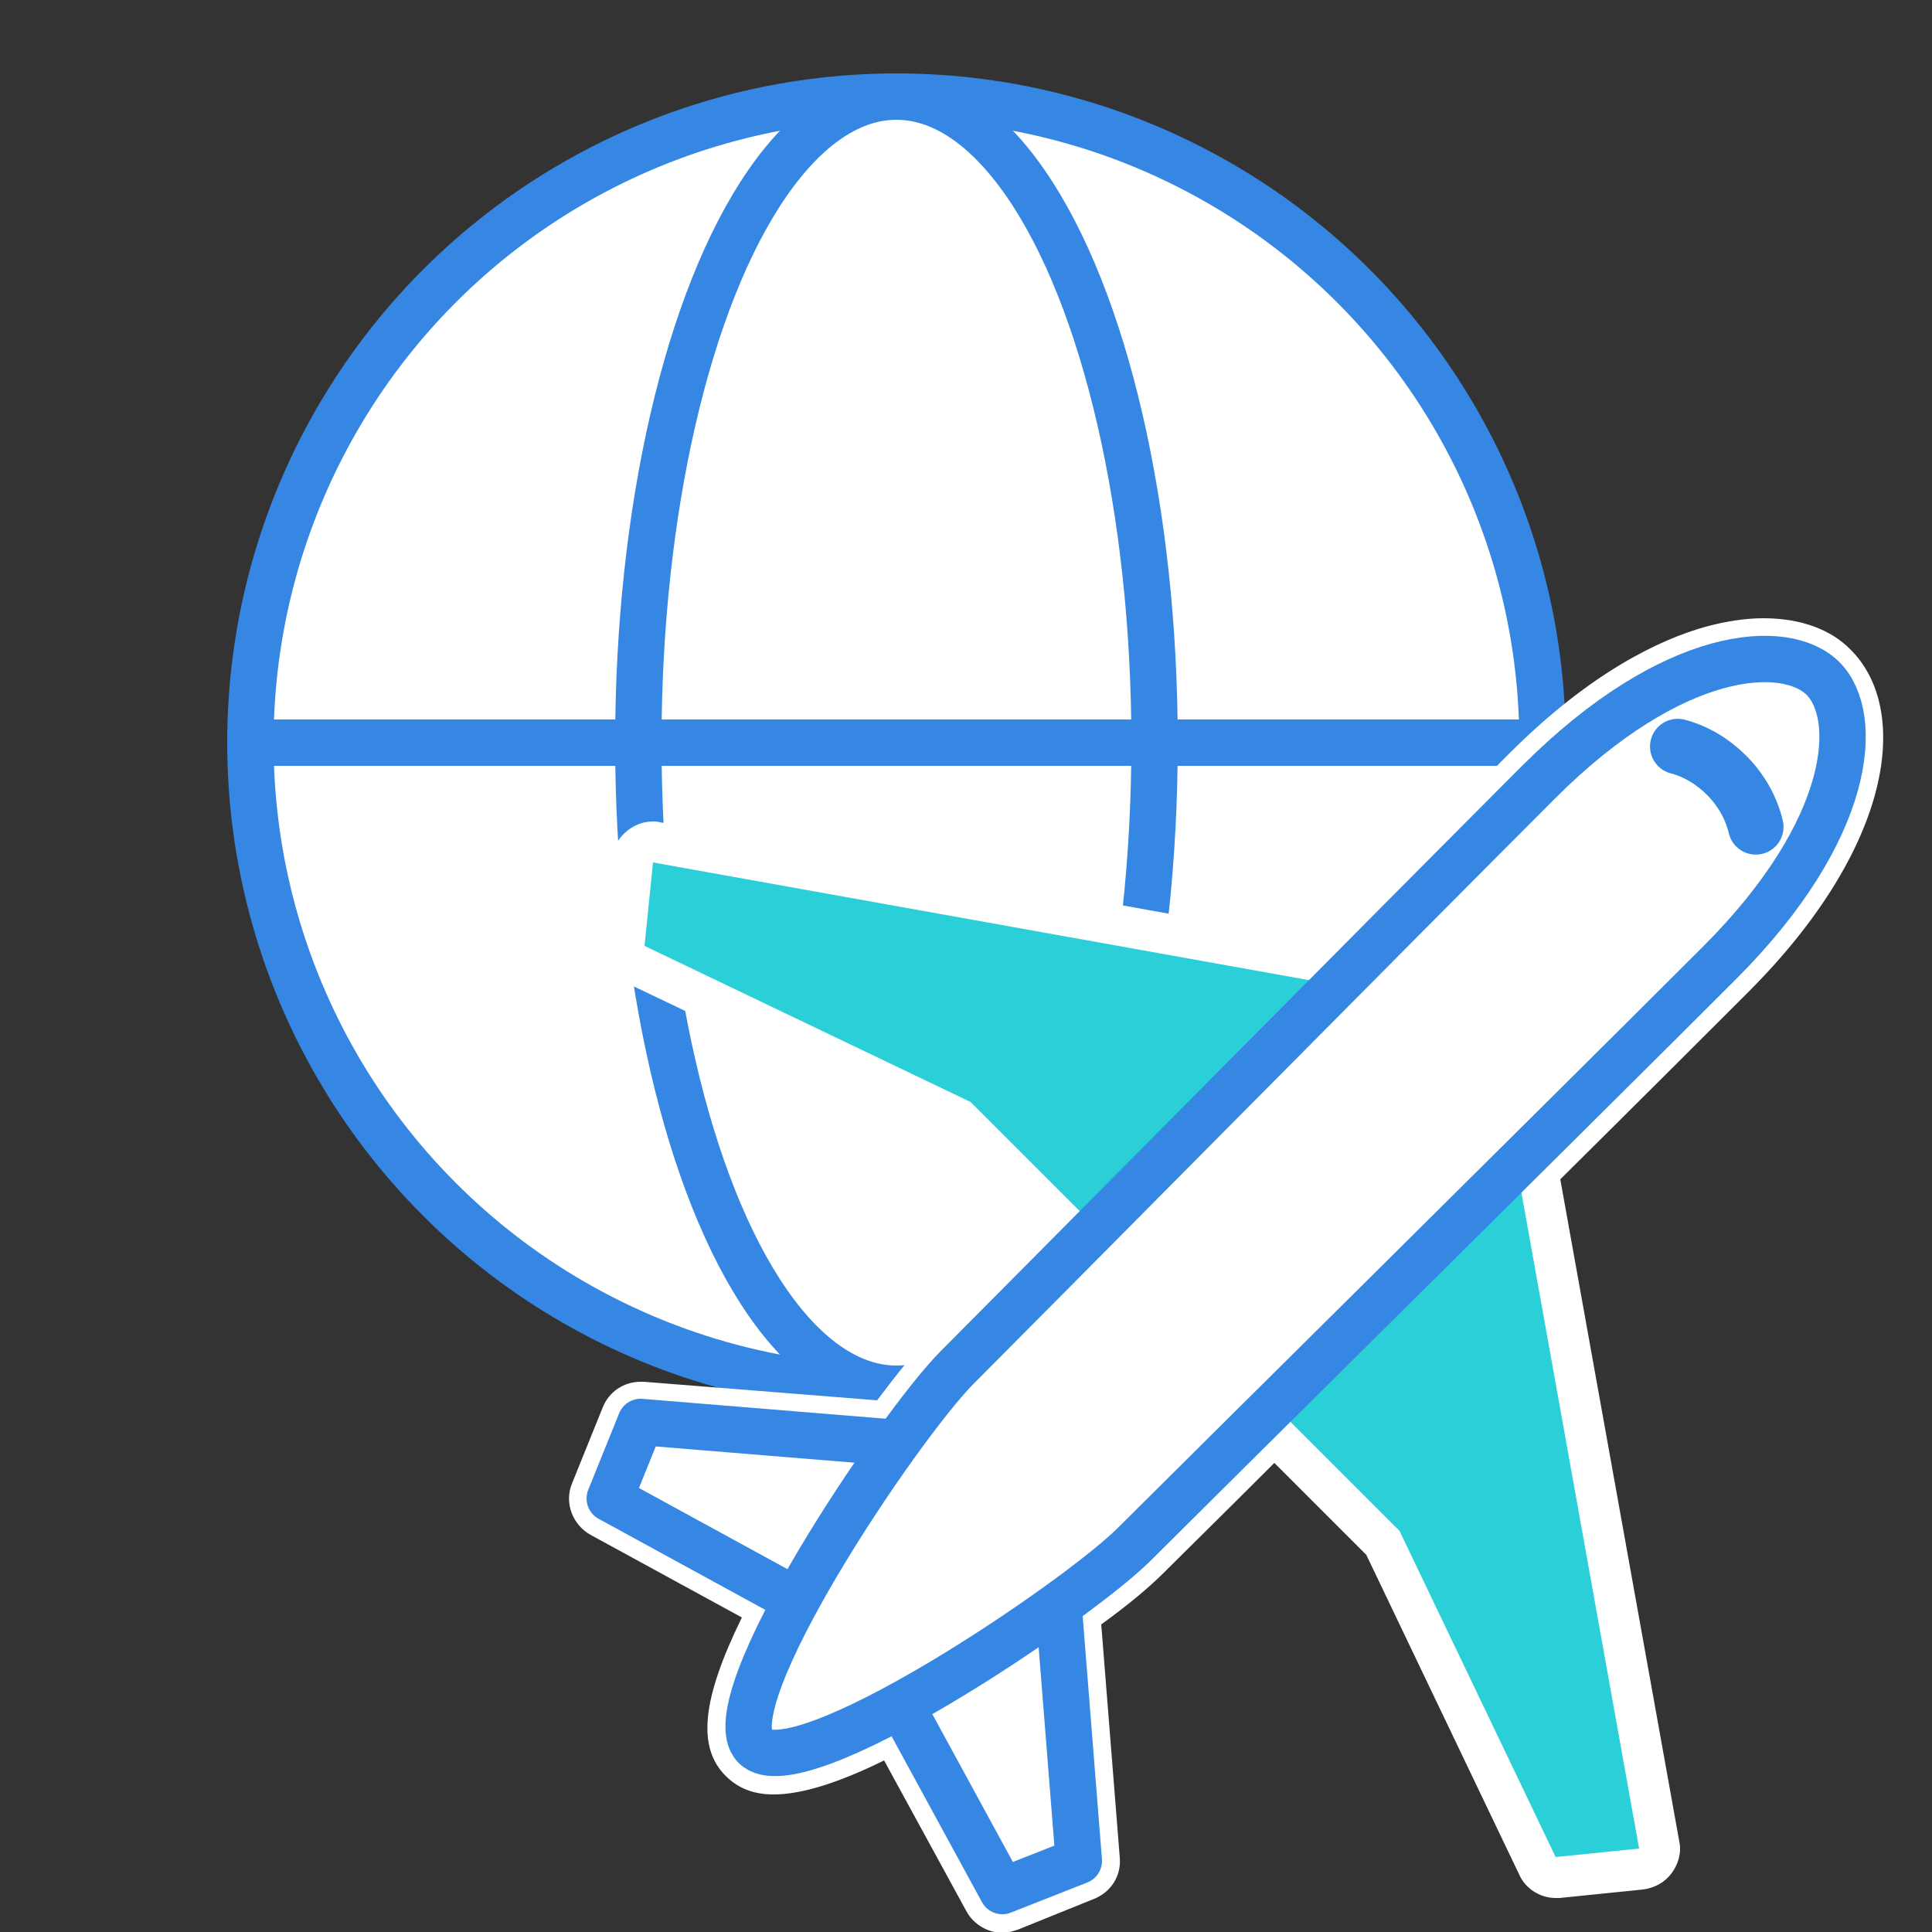
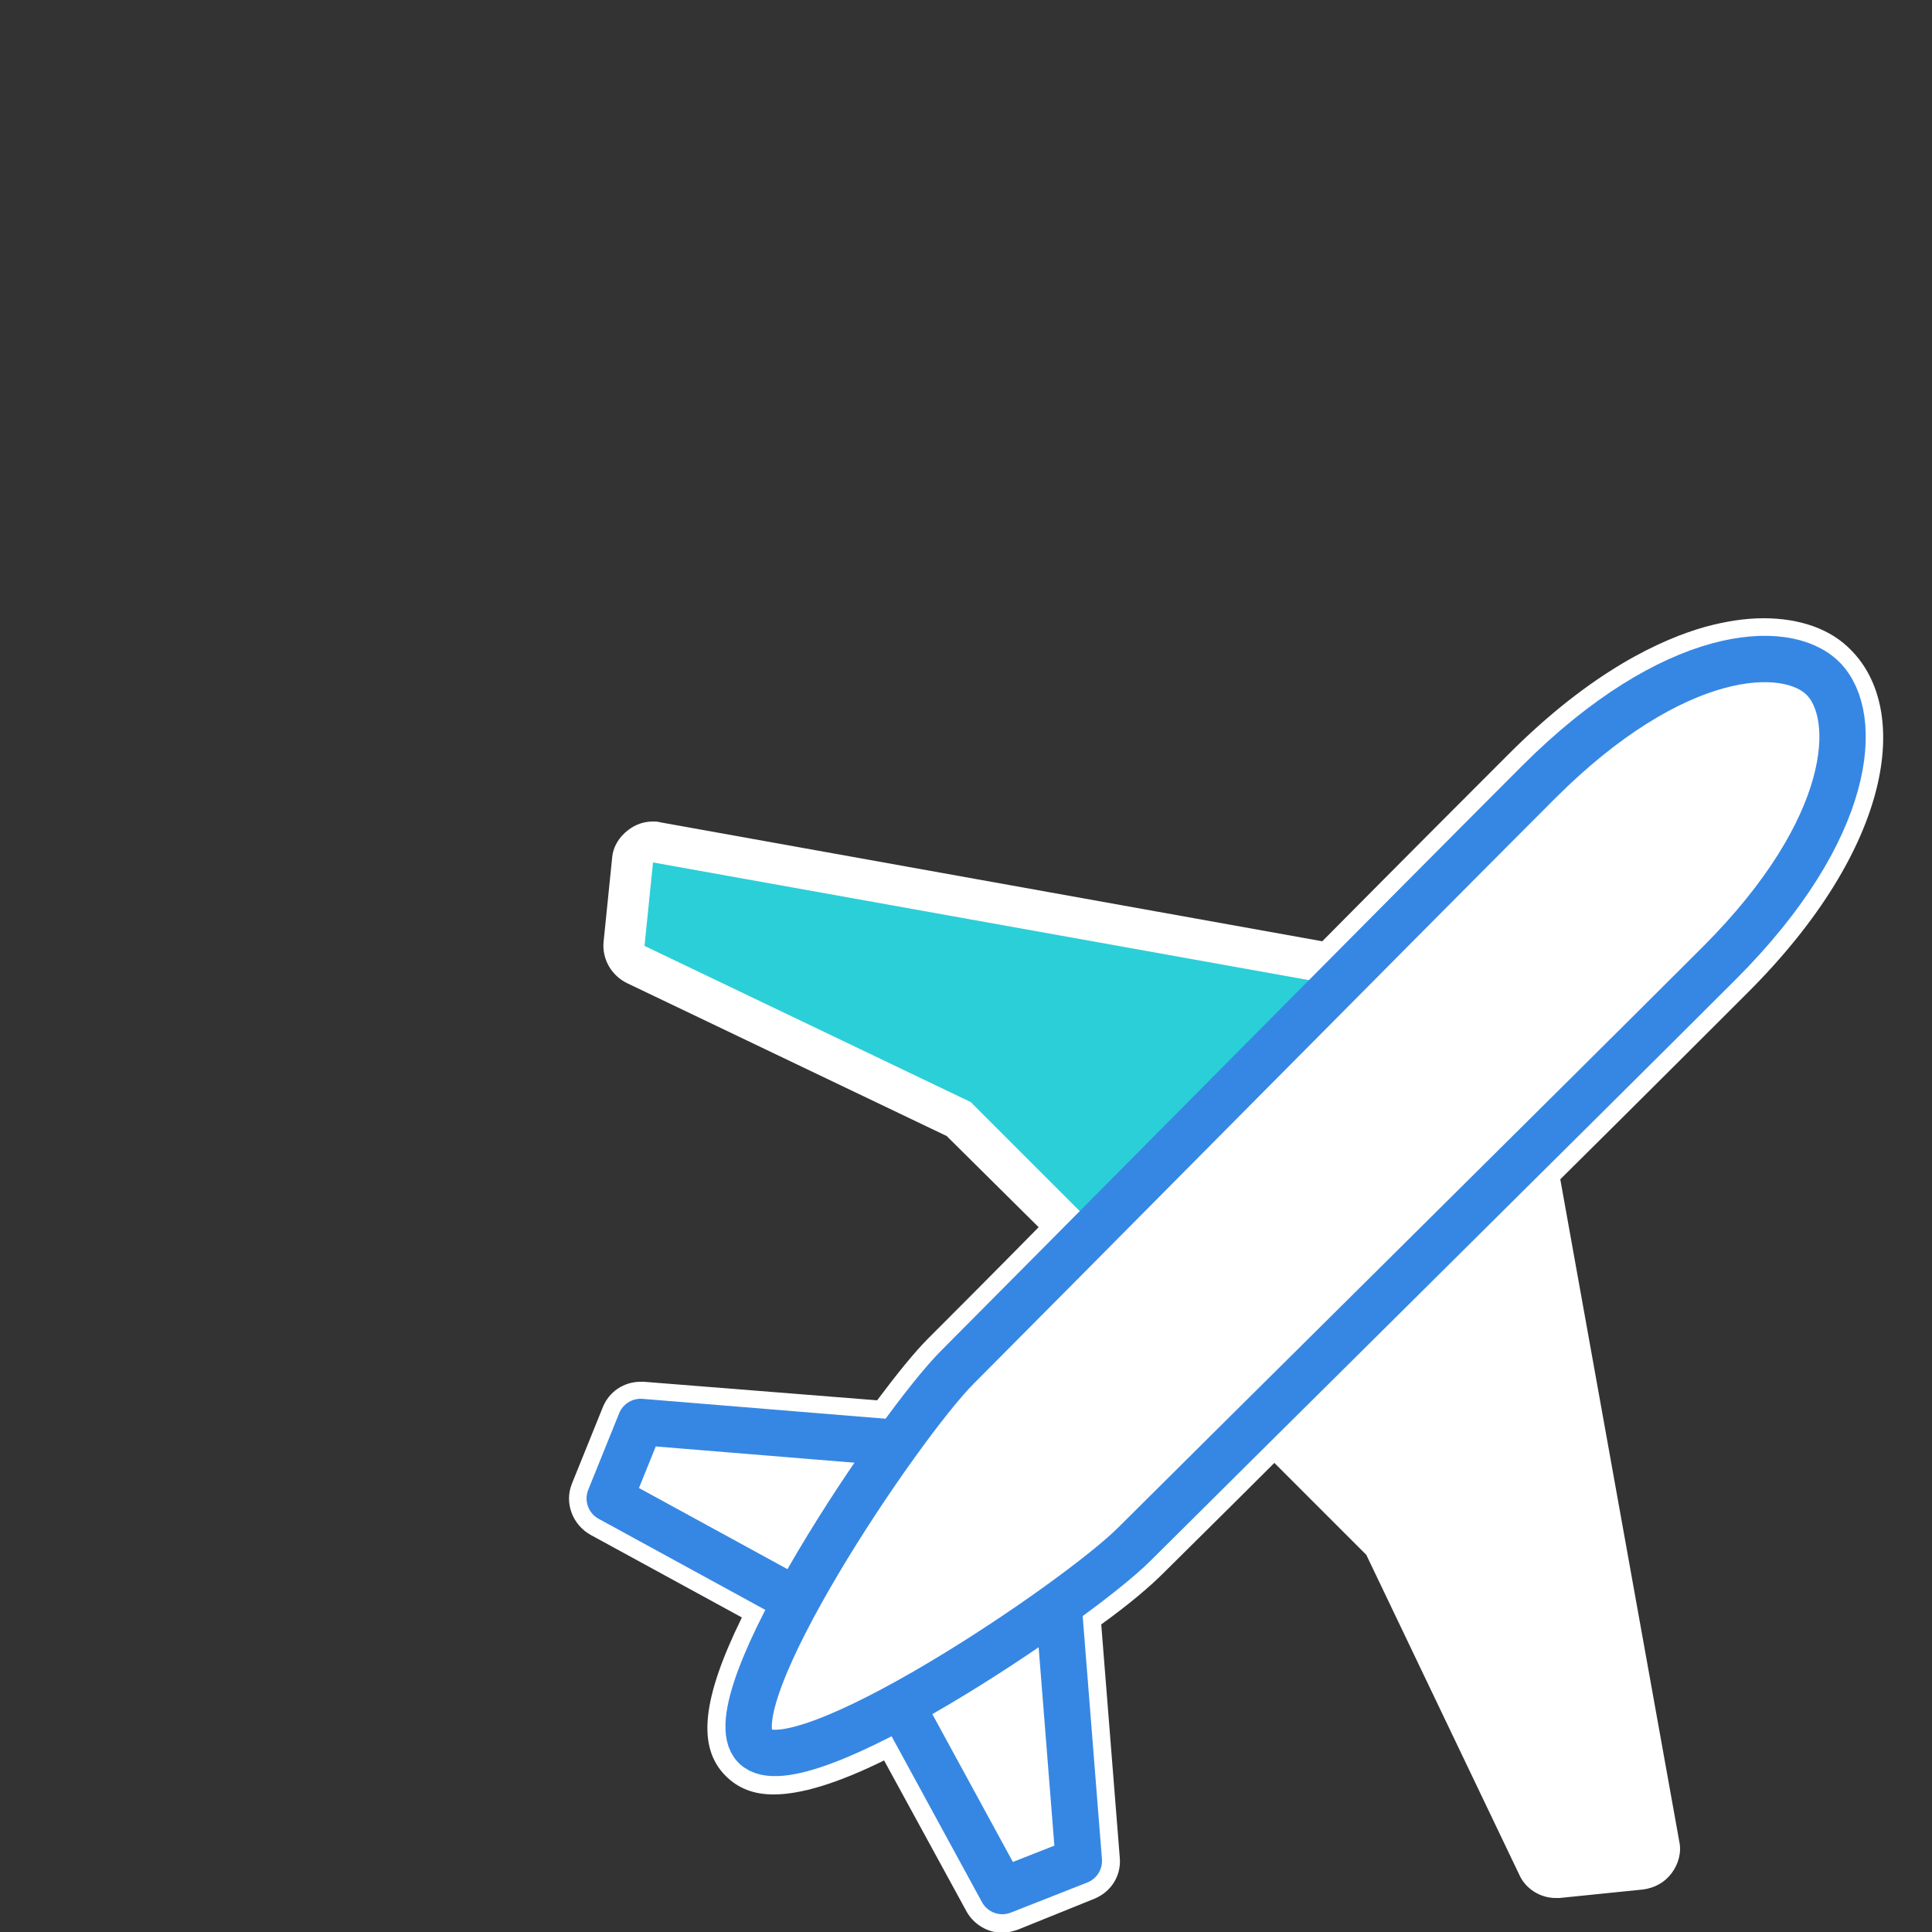
<svg xmlns="http://www.w3.org/2000/svg" version="1.1" id="Layer_1" x="0px" y="0px" viewBox="0 0 250 250" style="enable-background:new 0 0 250 250;" xml:space="preserve">
  <rect x="0" y="0" width="250" height="250" fill="#333333" stroke="none" />
  <style type="text/css">
	.st0{fill:#FFFFFF;stroke:#3687E4;stroke-width:6;stroke-miterlimit:10;}
	.st1{fill:#FFFFFF;}
	.st2{fill:#2BCFD7;}
	.st3{fill:#FFFFFF;stroke:#3687E4;stroke-width:6;stroke-linecap:round;stroke-linejoin:round;}
	.st4{fill:#FFFFFF;stroke:#3687E4;stroke-width:7.174;stroke-linecap:round;stroke-linejoin:round;}
</style>
  <g>
    <g>
-       <circle class="st0" cx="116" cy="96.1" r="83.6" />
-       <ellipse class="st0" cx="116" cy="96.1" rx="33.4" ry="83.6" />
-       <line class="st0" x1="32.4" y1="96.1" x2="199.6" y2="96.1" />
-     </g>
+       </g>
    <g>
      <g>
        <path class="st1" d="M226.2,128.4c-5,5-12.9,12.9-24.3,24.2l15.4,85.7c0.3,1.4-0.1,2.9-1,4.1c-0.9,1.2-2.2,1.9-3.7,2.1l-10.8,1.1     c-0.2,0-0.4,0-0.5,0c-2,0-3.9-1.2-4.7-3l-19.8-41.4l-11.9-11.9c-6.6,6.6-12.3,12.2-14.4,14.3c-1.7,1.7-4.4,4-8,6.6l2.4,30.2     c0.2,2.3-1.1,4.4-3.3,5.3l-9.9,4c-0.6,0.2-1.3,0.4-2,0.4c-1.9,0-3.7-1.1-4.6-2.7l-10.7-19.6c-6.1,3-10.8,4.4-14.3,4.4     c-2.6,0-4.6-0.8-6.2-2.4c-3.7-3.7-3.1-9.9,2.1-20.5l-19.6-10.7c-2.3-1.3-3.4-4.1-2.4-6.6l4-9.9c0.8-2,2.7-3.3,4.9-3.3     c0.1,0,0.3,0,0.4,0l30.2,2.4c2.7-3.6,4.9-6.3,6.6-8c2.2-2.2,8.1-8.1,14.3-14.4L122.5,147l-41.4-19.8c-2-1-3.2-3.1-3-5.3l1.1-10.8     c0.1-1.5,0.9-2.8,2.1-3.7c0.9-0.7,2-1.1,3.2-1.1c0.3,0,0.6,0,0.9,0.1l85.7,15.4c11.4-11.5,19.4-19.5,24.2-24.3     C206,86.8,215,82.7,220.7,81.1c2.6-0.7,5.1-1.1,7.5-1.1c4.7,0,8.7,1.4,11.3,4.1C247.2,91.8,245.1,109.5,226.2,128.4z" />
      </g>
      <g>
        <polygon class="st2" points="182.6,129.2 84.5,111.6 83.4,122.4 125.6,142.6 146.1,163.1    " />
        <polygon class="st3" points="122,187.2 82.9,184 78.9,193.9 108,209.8    " />
-         <polygon class="st2" points="194.5,141.1 212.1,239.2 201.3,240.3 181.1,198.1 160.6,177.6    " />
        <polygon class="st3" points="136.5,201.7 139.6,240.8 129.7,244.7 113.9,215.7    " />
        <path class="st3" d="M97.7,226c5.6,5.6,41.6-18.7,49.1-26.2c7.5-7.5,58.3-57.8,75.7-75.2s18.2-32,13.4-36.8     c-4.8-4.8-19.4-4-36.8,13.4s-67.7,68.2-75.2,75.7C116.4,184.4,92.1,220.4,97.7,226L97.7,226z" />
-         <path class="st4" d="M217.1,96.6c2.3,0.6,4.5,1.9,6.3,3.7c1.9,1.9,3.2,4.2,3.8,6.7" />
      </g>
    </g>
  </g>
</svg>